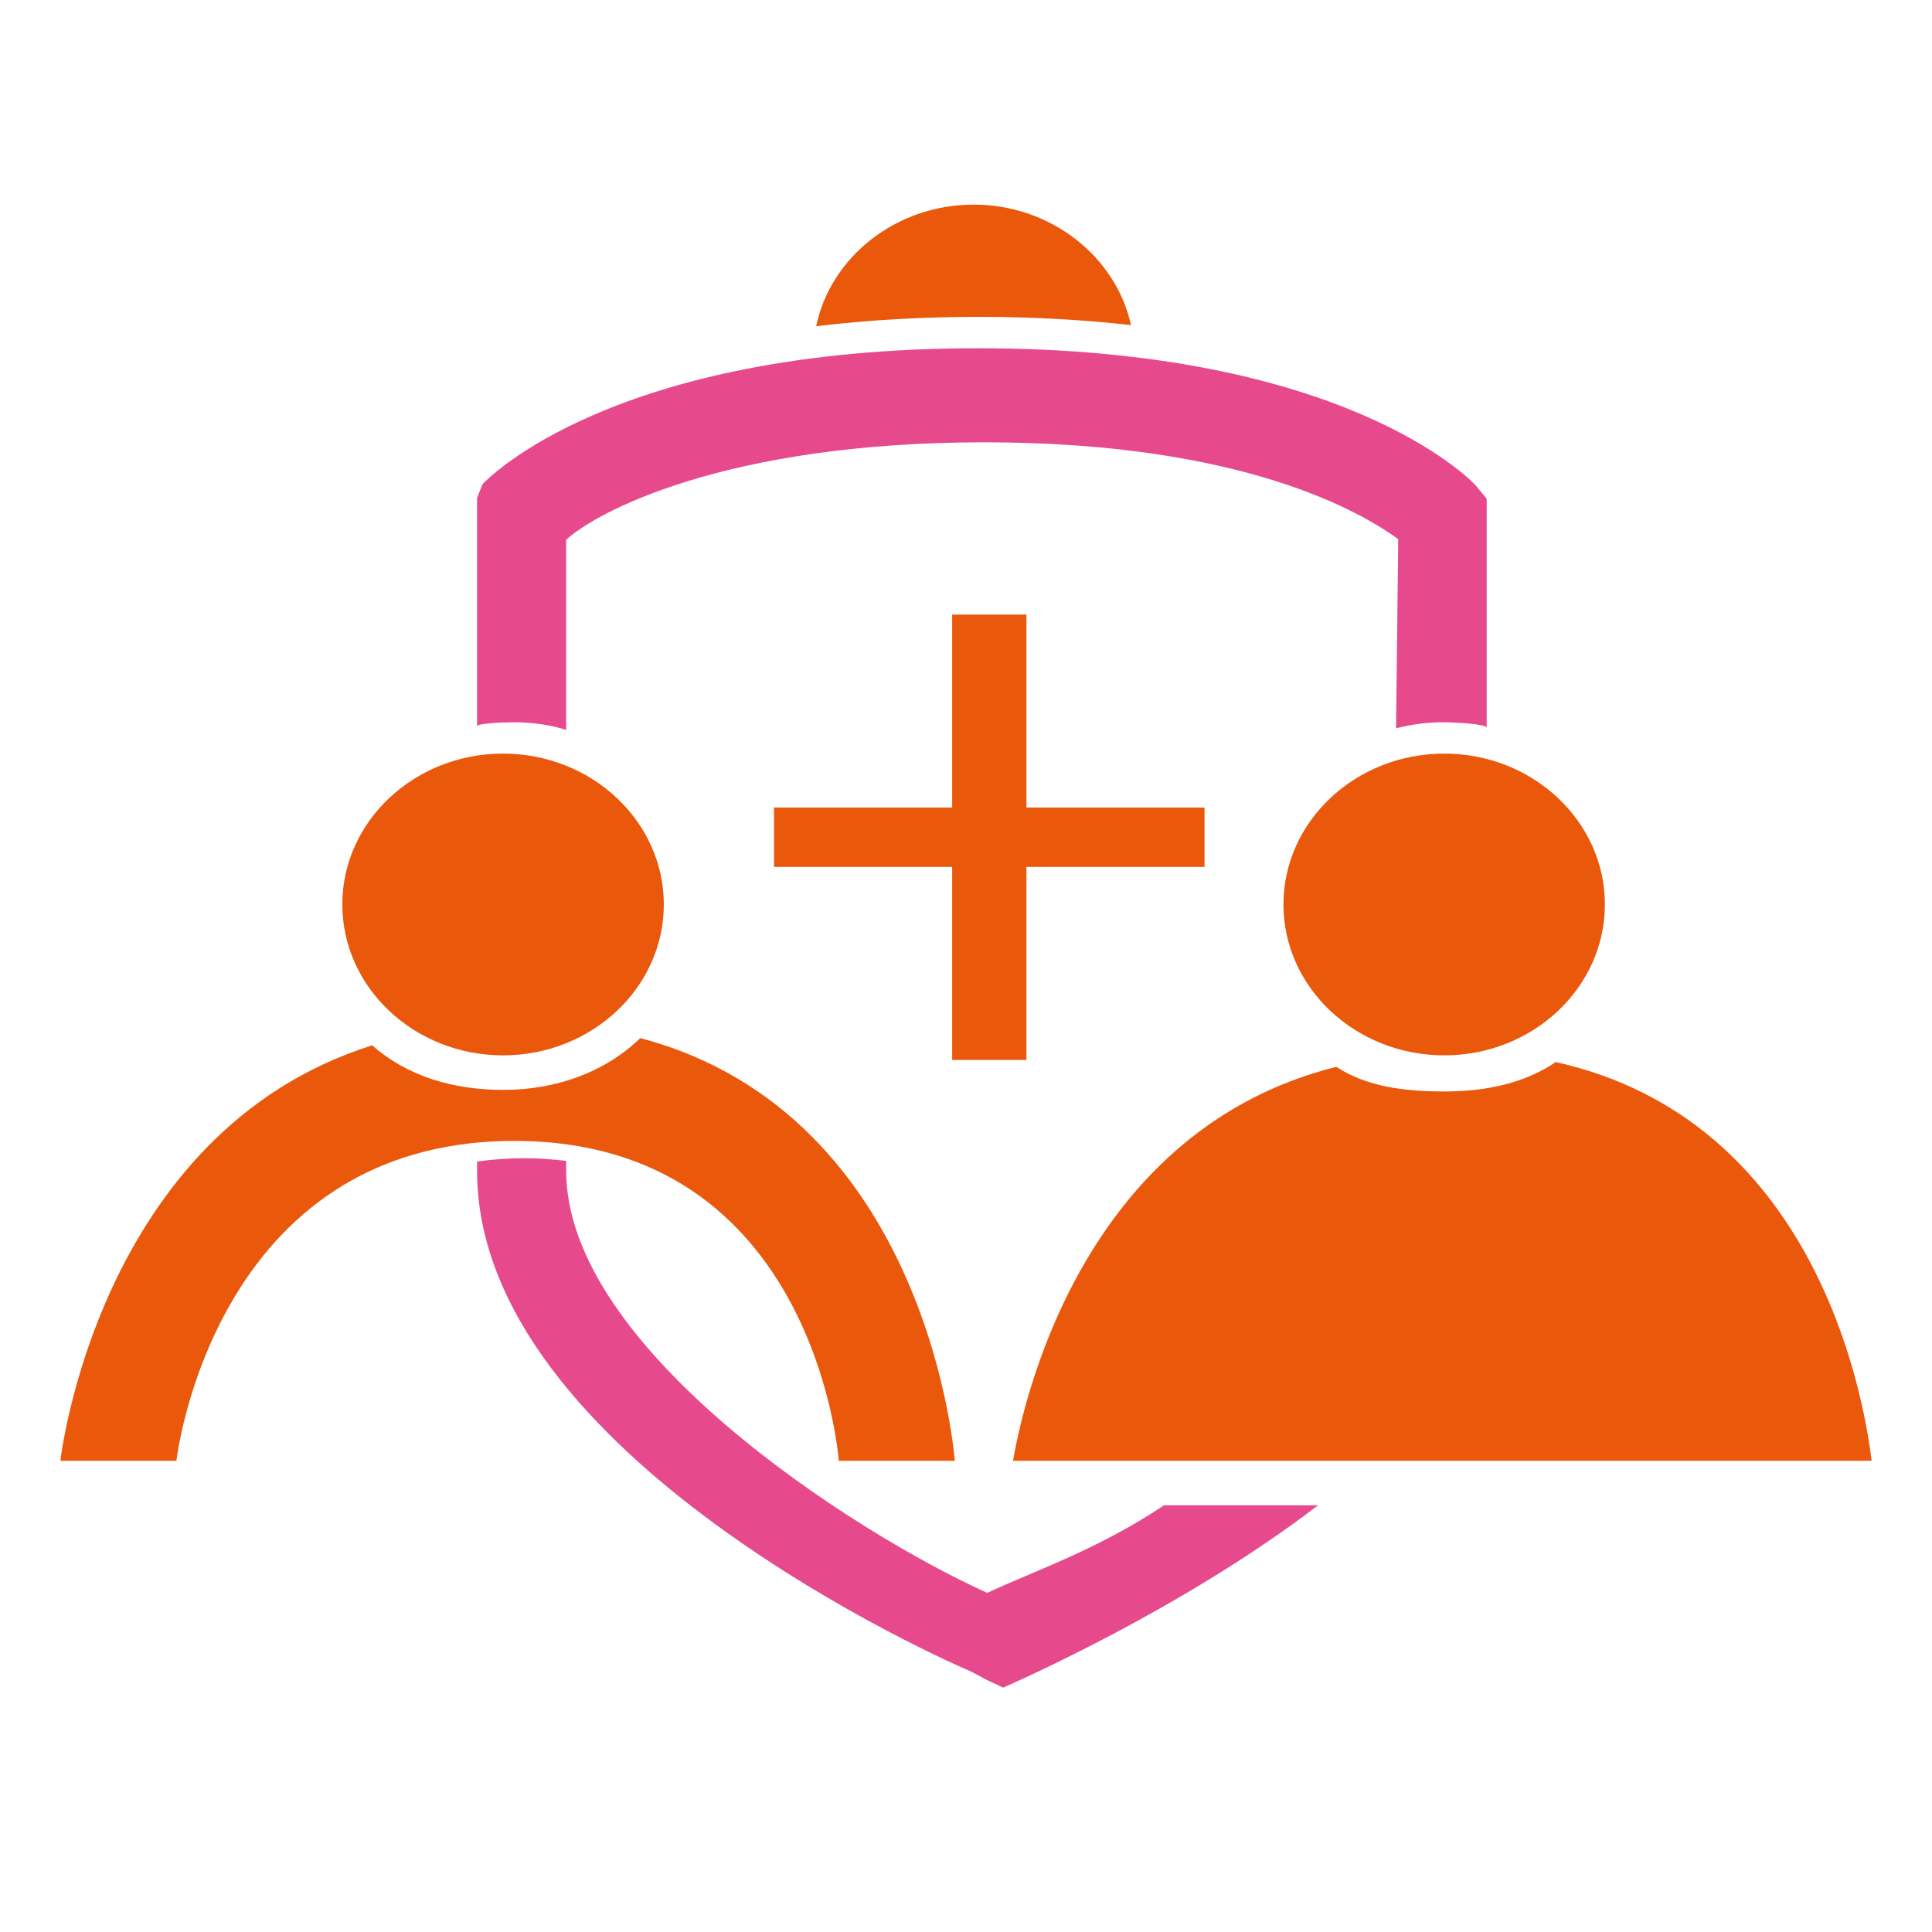
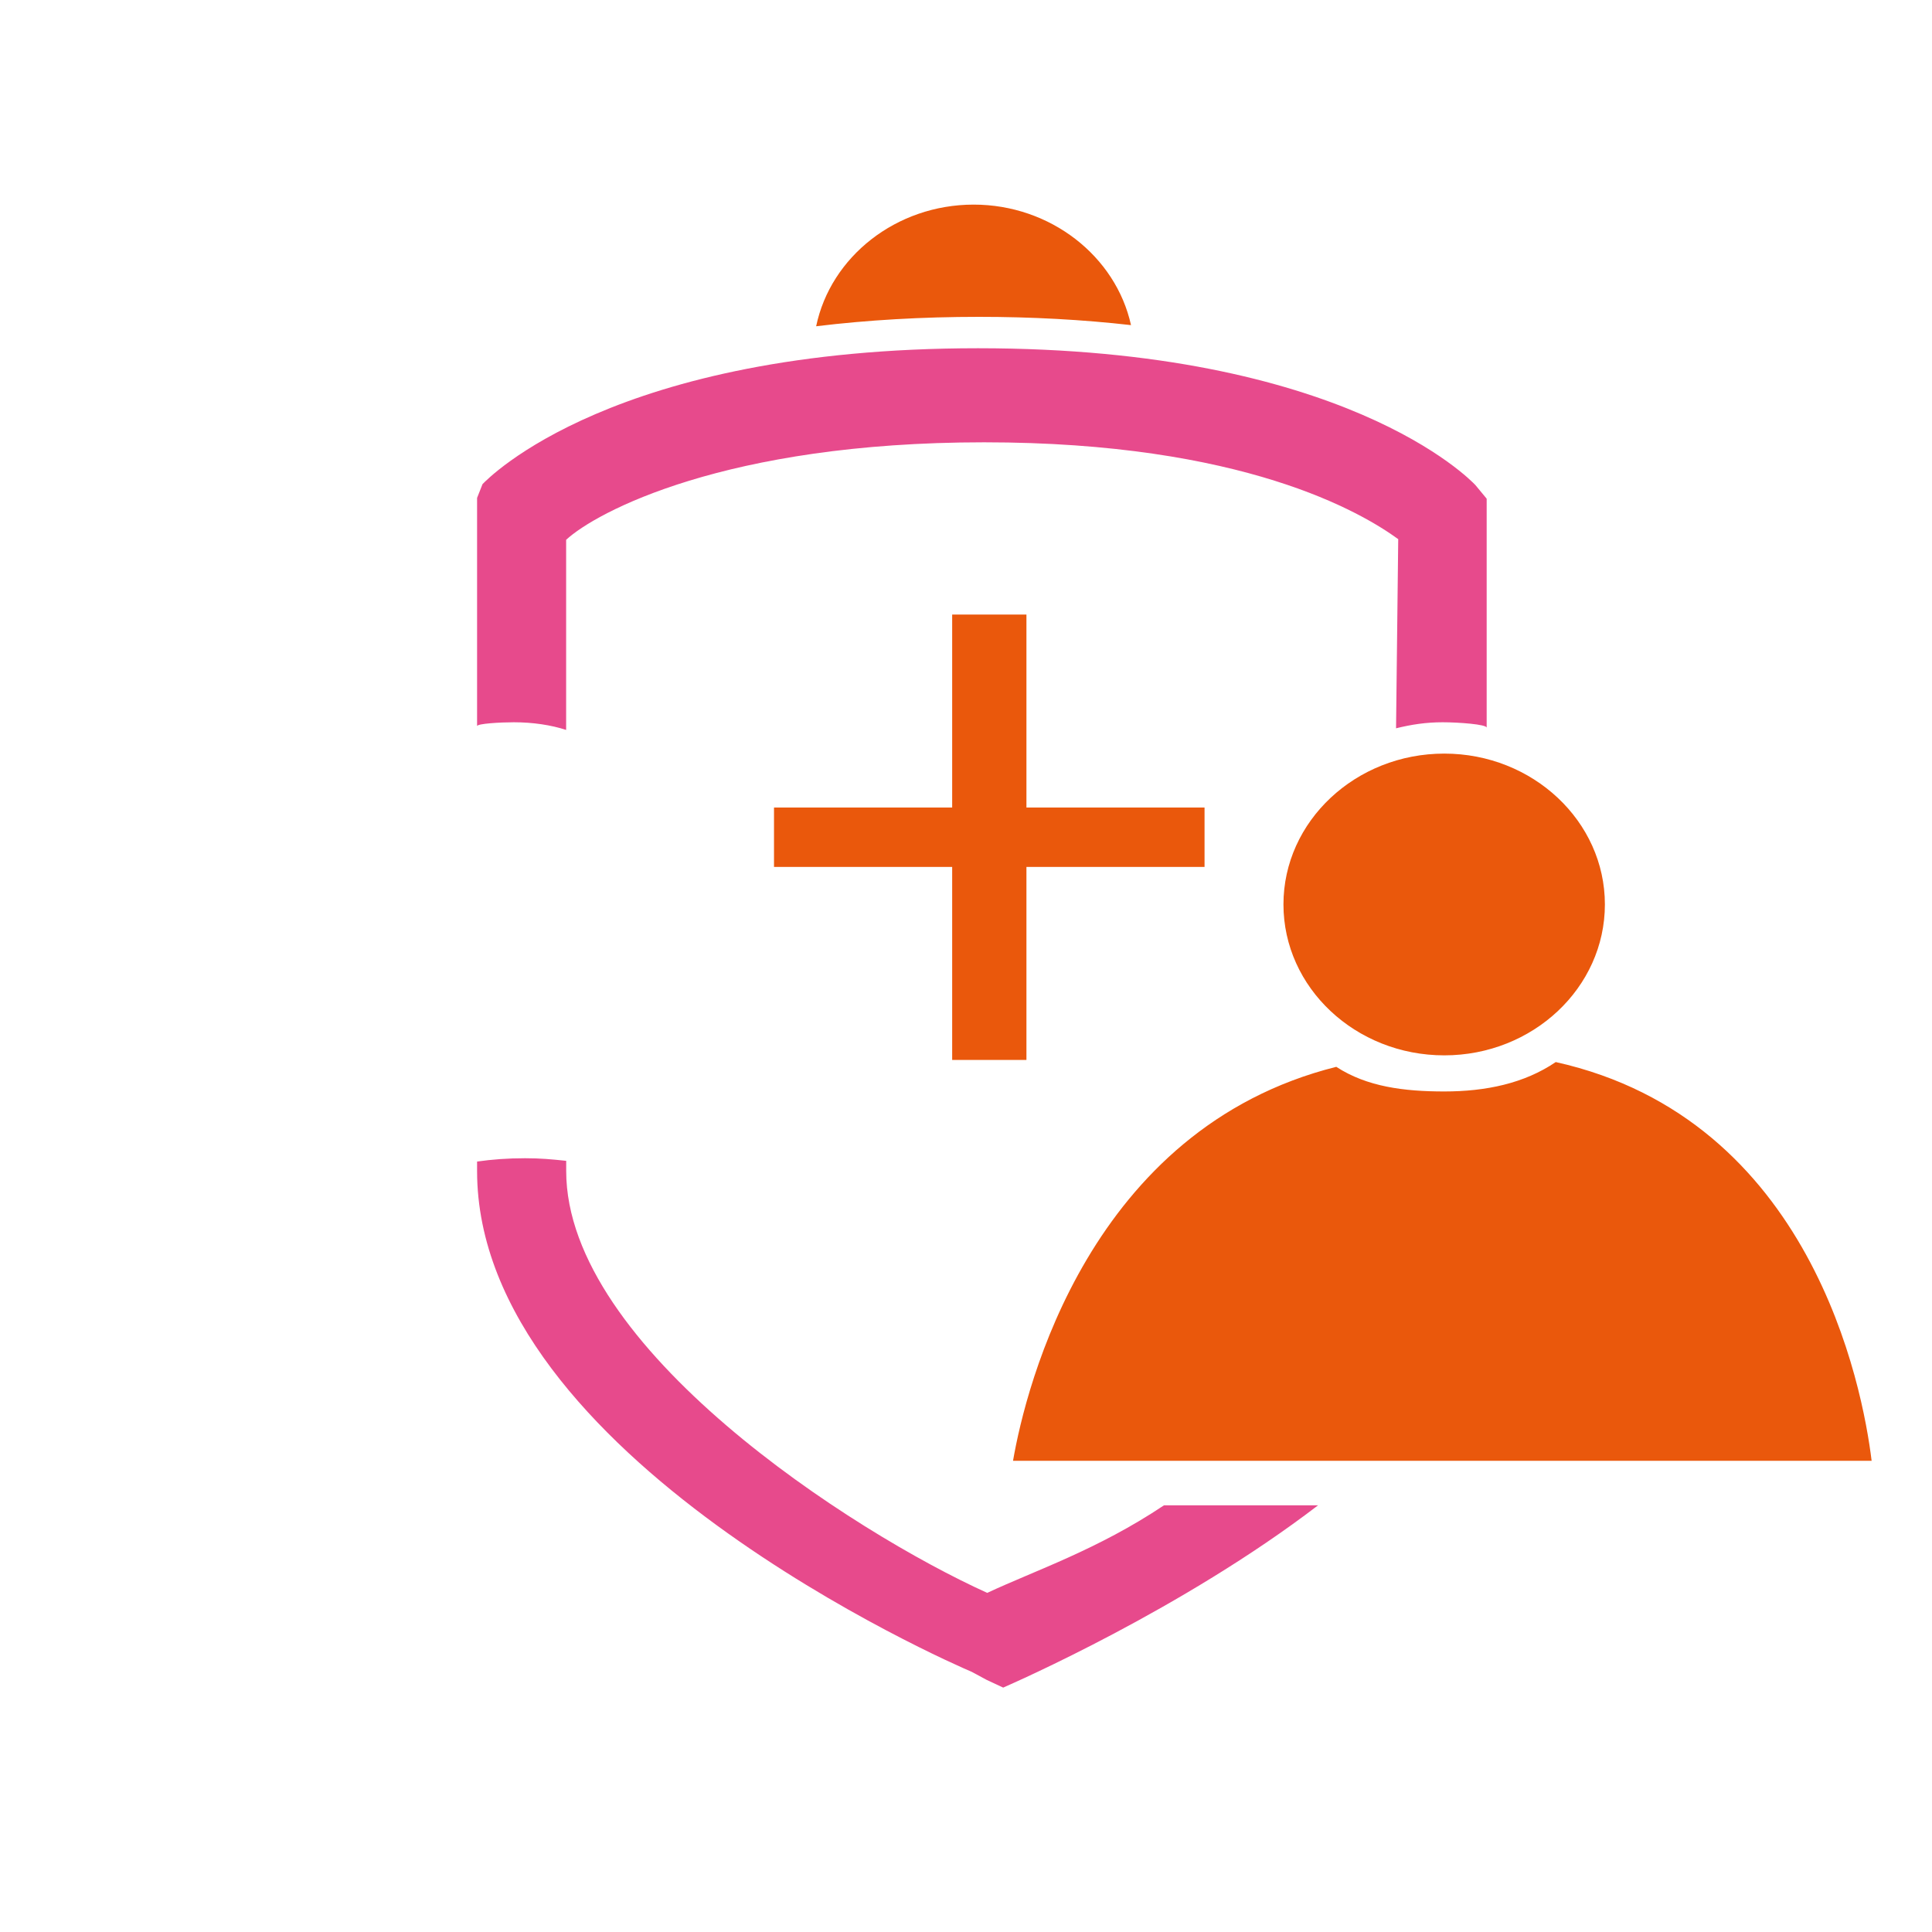
<svg xmlns="http://www.w3.org/2000/svg" version="1.1" id="Layer_1" x="0px" y="0px" width="32px" height="32px" viewBox="0 0 32 32" style="enable-background:new 0 0 32 32;" xml:space="preserve">
  <polygon style="fill:#EA580C;" points="17.001,13.375 17.001,10.179 15.771,10.179 15.771,13.375 12.82,13.375 12.82,14.359   15.771,14.359 15.771,17.556 17.001,17.556 17.001,14.359 19.951,14.359 19.951,13.375 " />
  <path style="fill:#E74A8C;" d="M19.279,24.933c-1.102,0.737-2.143,1.082-2.927,1.45c-2.228-1.007-6.974-4.062-6.974-6.987v-0.169  c-0.246-0.026-0.426-0.043-0.68-0.043c-0.295,0-0.55,0.02-0.796,0.055v0.157c0,4.729,7.853,8.152,8.193,8.295l0.245,0.132  l0.276,0.129c0.196-0.087,2.965-1.297,5.215-3.019H19.279z" />
  <path style="fill:#EA580C;" d="M23.922,12.482c-1.469,0-2.664,1.121-2.664,2.498c0,1.379,1.195,2.5,2.664,2.5  c1.467,0,2.66-1.121,2.66-2.5C26.582,13.604,25.389,12.482,23.922,12.482z" />
  <g>
-     <path style="fill:#EA580C;" d="M25.768,17.591c-0.521,0.354-1.158,0.487-1.846,0.487c-0.664,0-1.281-0.077-1.789-0.408   c-4.086,1.024-5.142,5.296-5.354,6.525H31C30.85,22.966,30.006,18.536,25.768,17.591z" />
+     <path style="fill:#EA580C;" d="M25.768,17.591c-0.521,0.354-1.158,0.487-1.846,0.487c-0.664,0-1.281-0.077-1.789-0.408   c-4.086,1.024-5.142,5.296-5.354,6.525H31C30.85,22.966,30.006,18.536,25.768,17.591" />
  </g>
  <path style="fill:#E74A8C;" d="M23.123,12.063c0.256-0.063,0.496-0.1,0.771-0.1c0.262,0,0.73,0.034,0.73,0.09V8.26l-0.186-0.225  c-0.088-0.093-2.18-2.267-8.238-2.267c-6.045,0-8.118,2.159-8.208,2.251L7.902,8.247v3.78c0-0.042,0.386-0.064,0.609-0.064  c0.315,0,0.62,0.046,0.866,0.127V8.941c0.492-0.456,2.635-1.615,6.923-1.615c4.291,0,6.248,1.16,6.859,1.604L23.123,12.063z" />
  <path style="fill:#EA580C;" d="M16.127,3.389c-1.282,0-2.369,0.863-2.609,2.015c0.853-0.104,1.758-0.156,2.697-0.156  c0.871,0,1.717,0.046,2.518,0.137C18.482,4.244,17.398,3.389,16.127,3.389z" />
-   <path style="fill:#EA580C;" d="M8.332,12.482c-1.468,0-2.662,1.121-2.662,2.498c0,1.379,1.194,2.5,2.662,2.5s2.663-1.121,2.663-2.5  C10.995,13.604,9.8,12.482,8.332,12.482z" />
-   <path style="fill:#EA580C;" d="M10.605,17.194c-0.579,0.561-1.383,0.858-2.273,0.858c-0.837,0-1.599-0.234-2.167-0.738  C1.612,18.748,1,24.195,1,24.195h1.922c0,0,0.6-5.298,5.597-5.298c4.998,0,5.374,5.298,5.374,5.298h1.921  C15.813,24.195,15.409,18.463,10.605,17.194z" />
</svg>